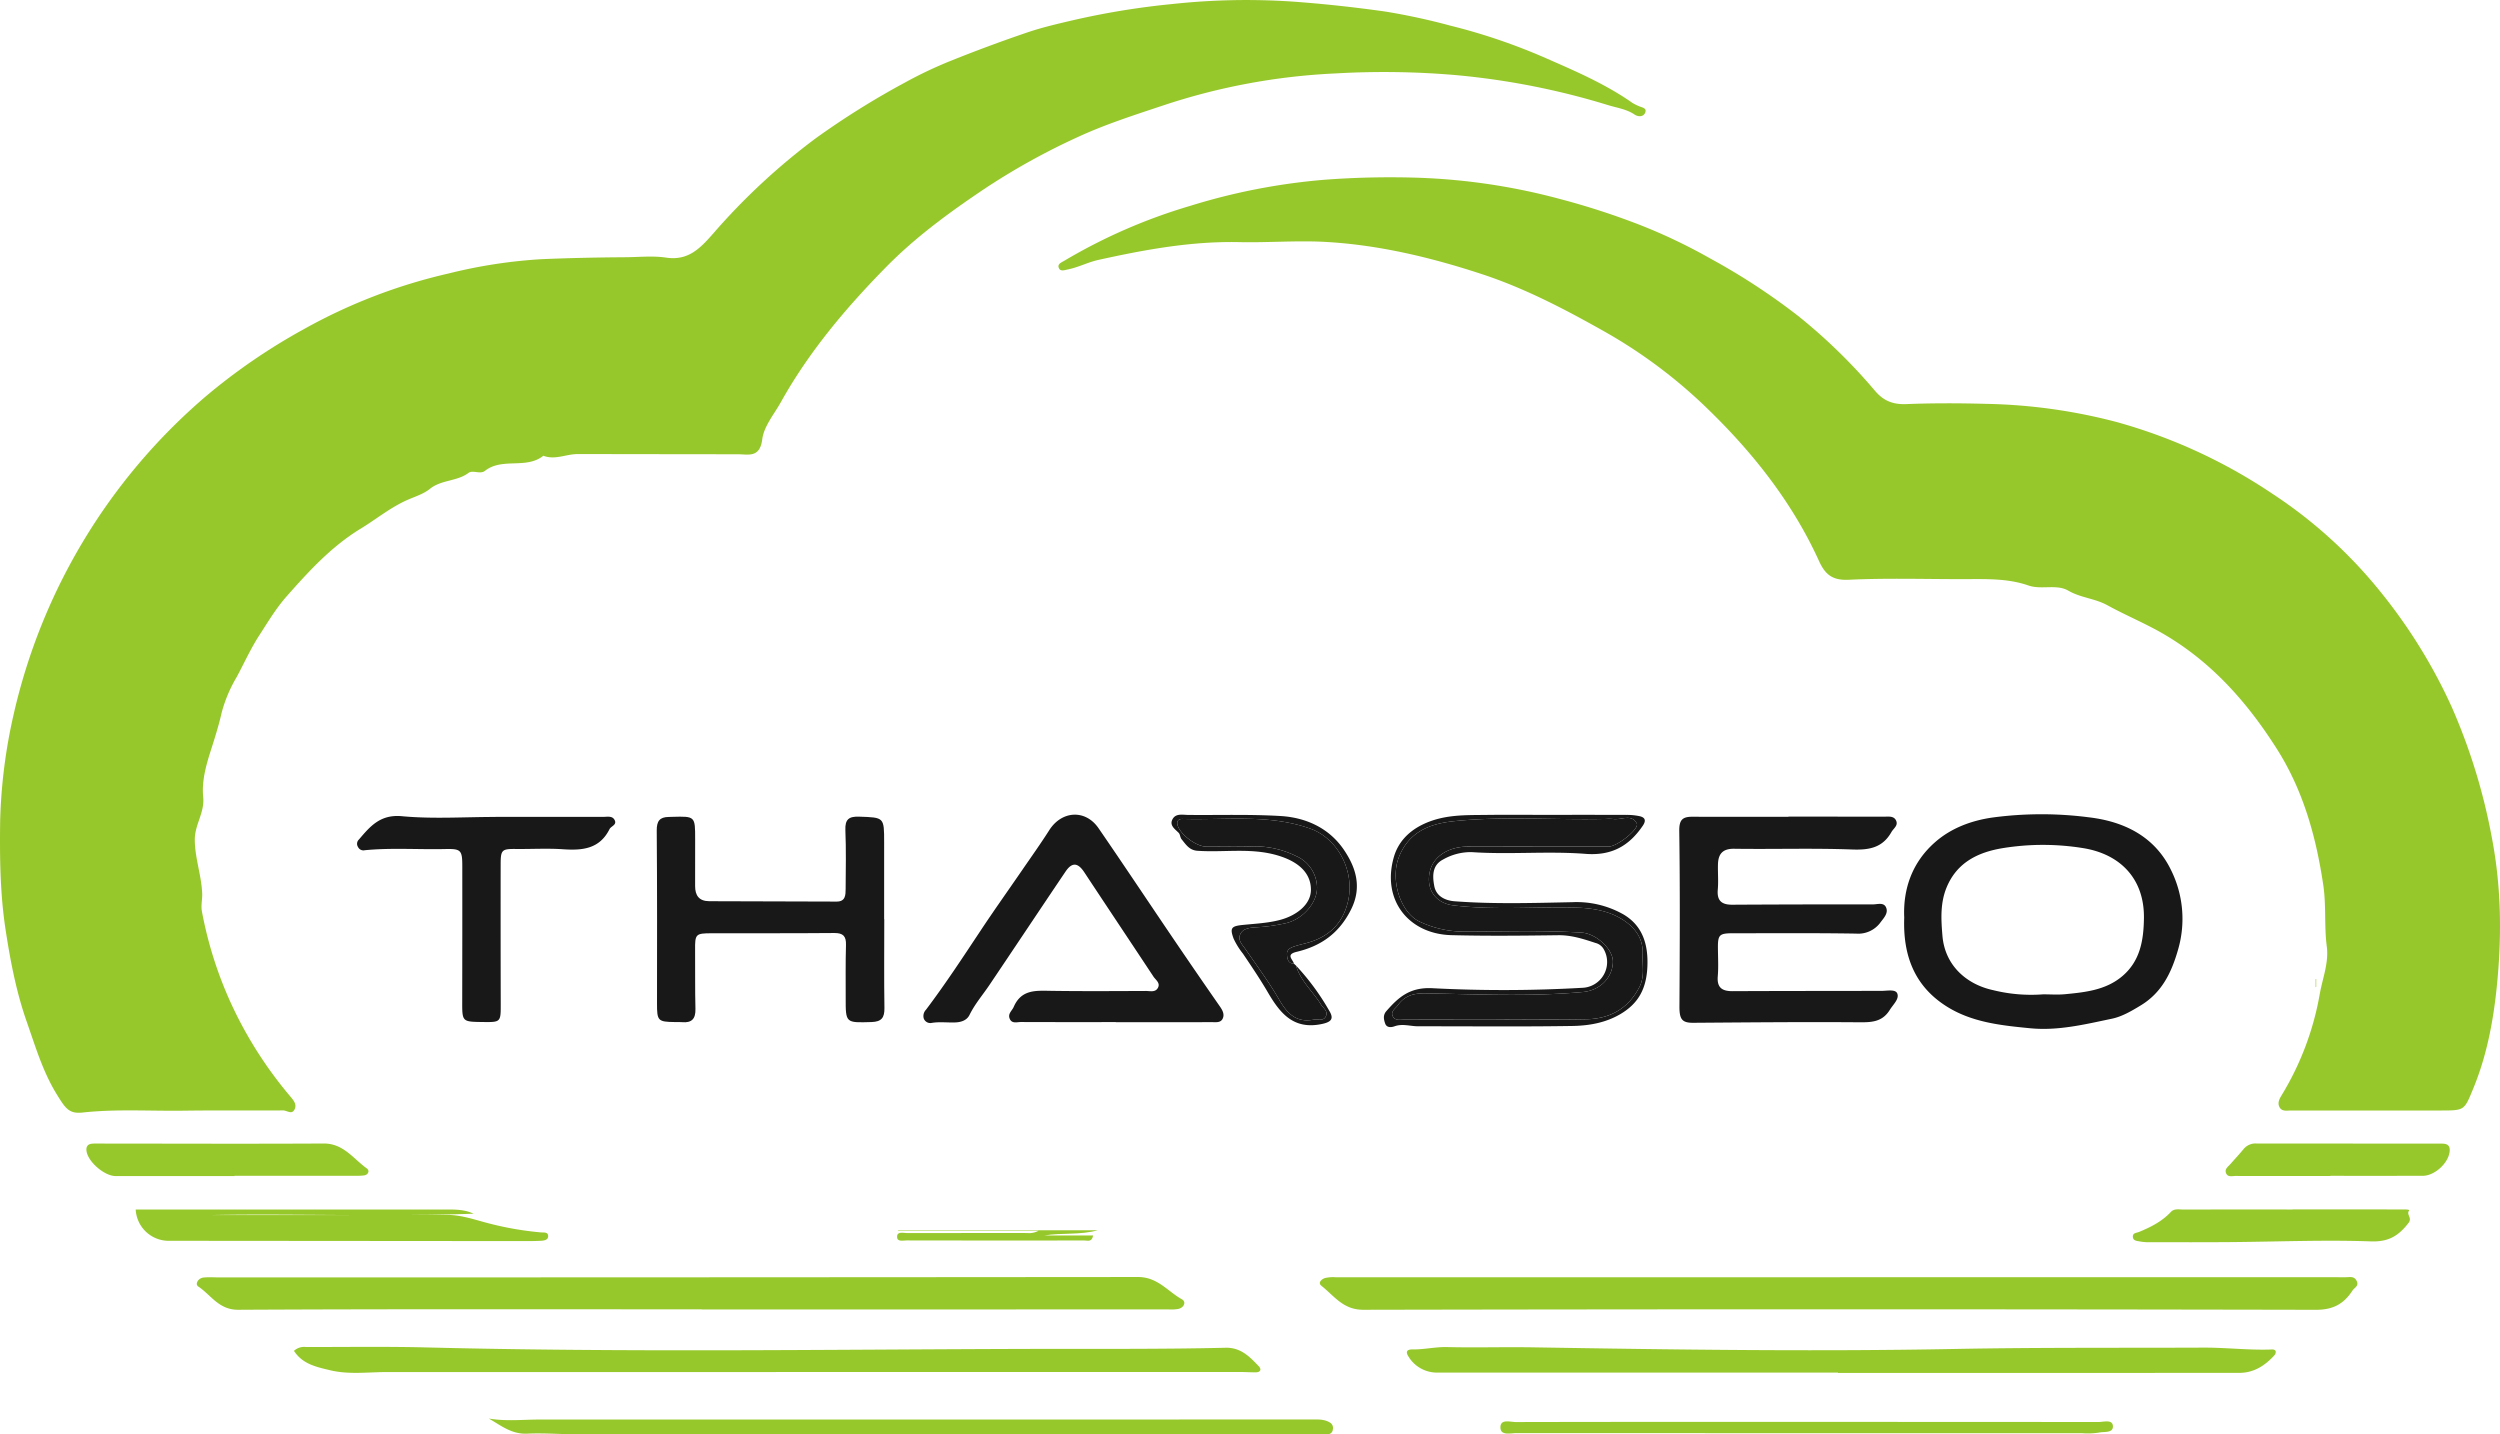
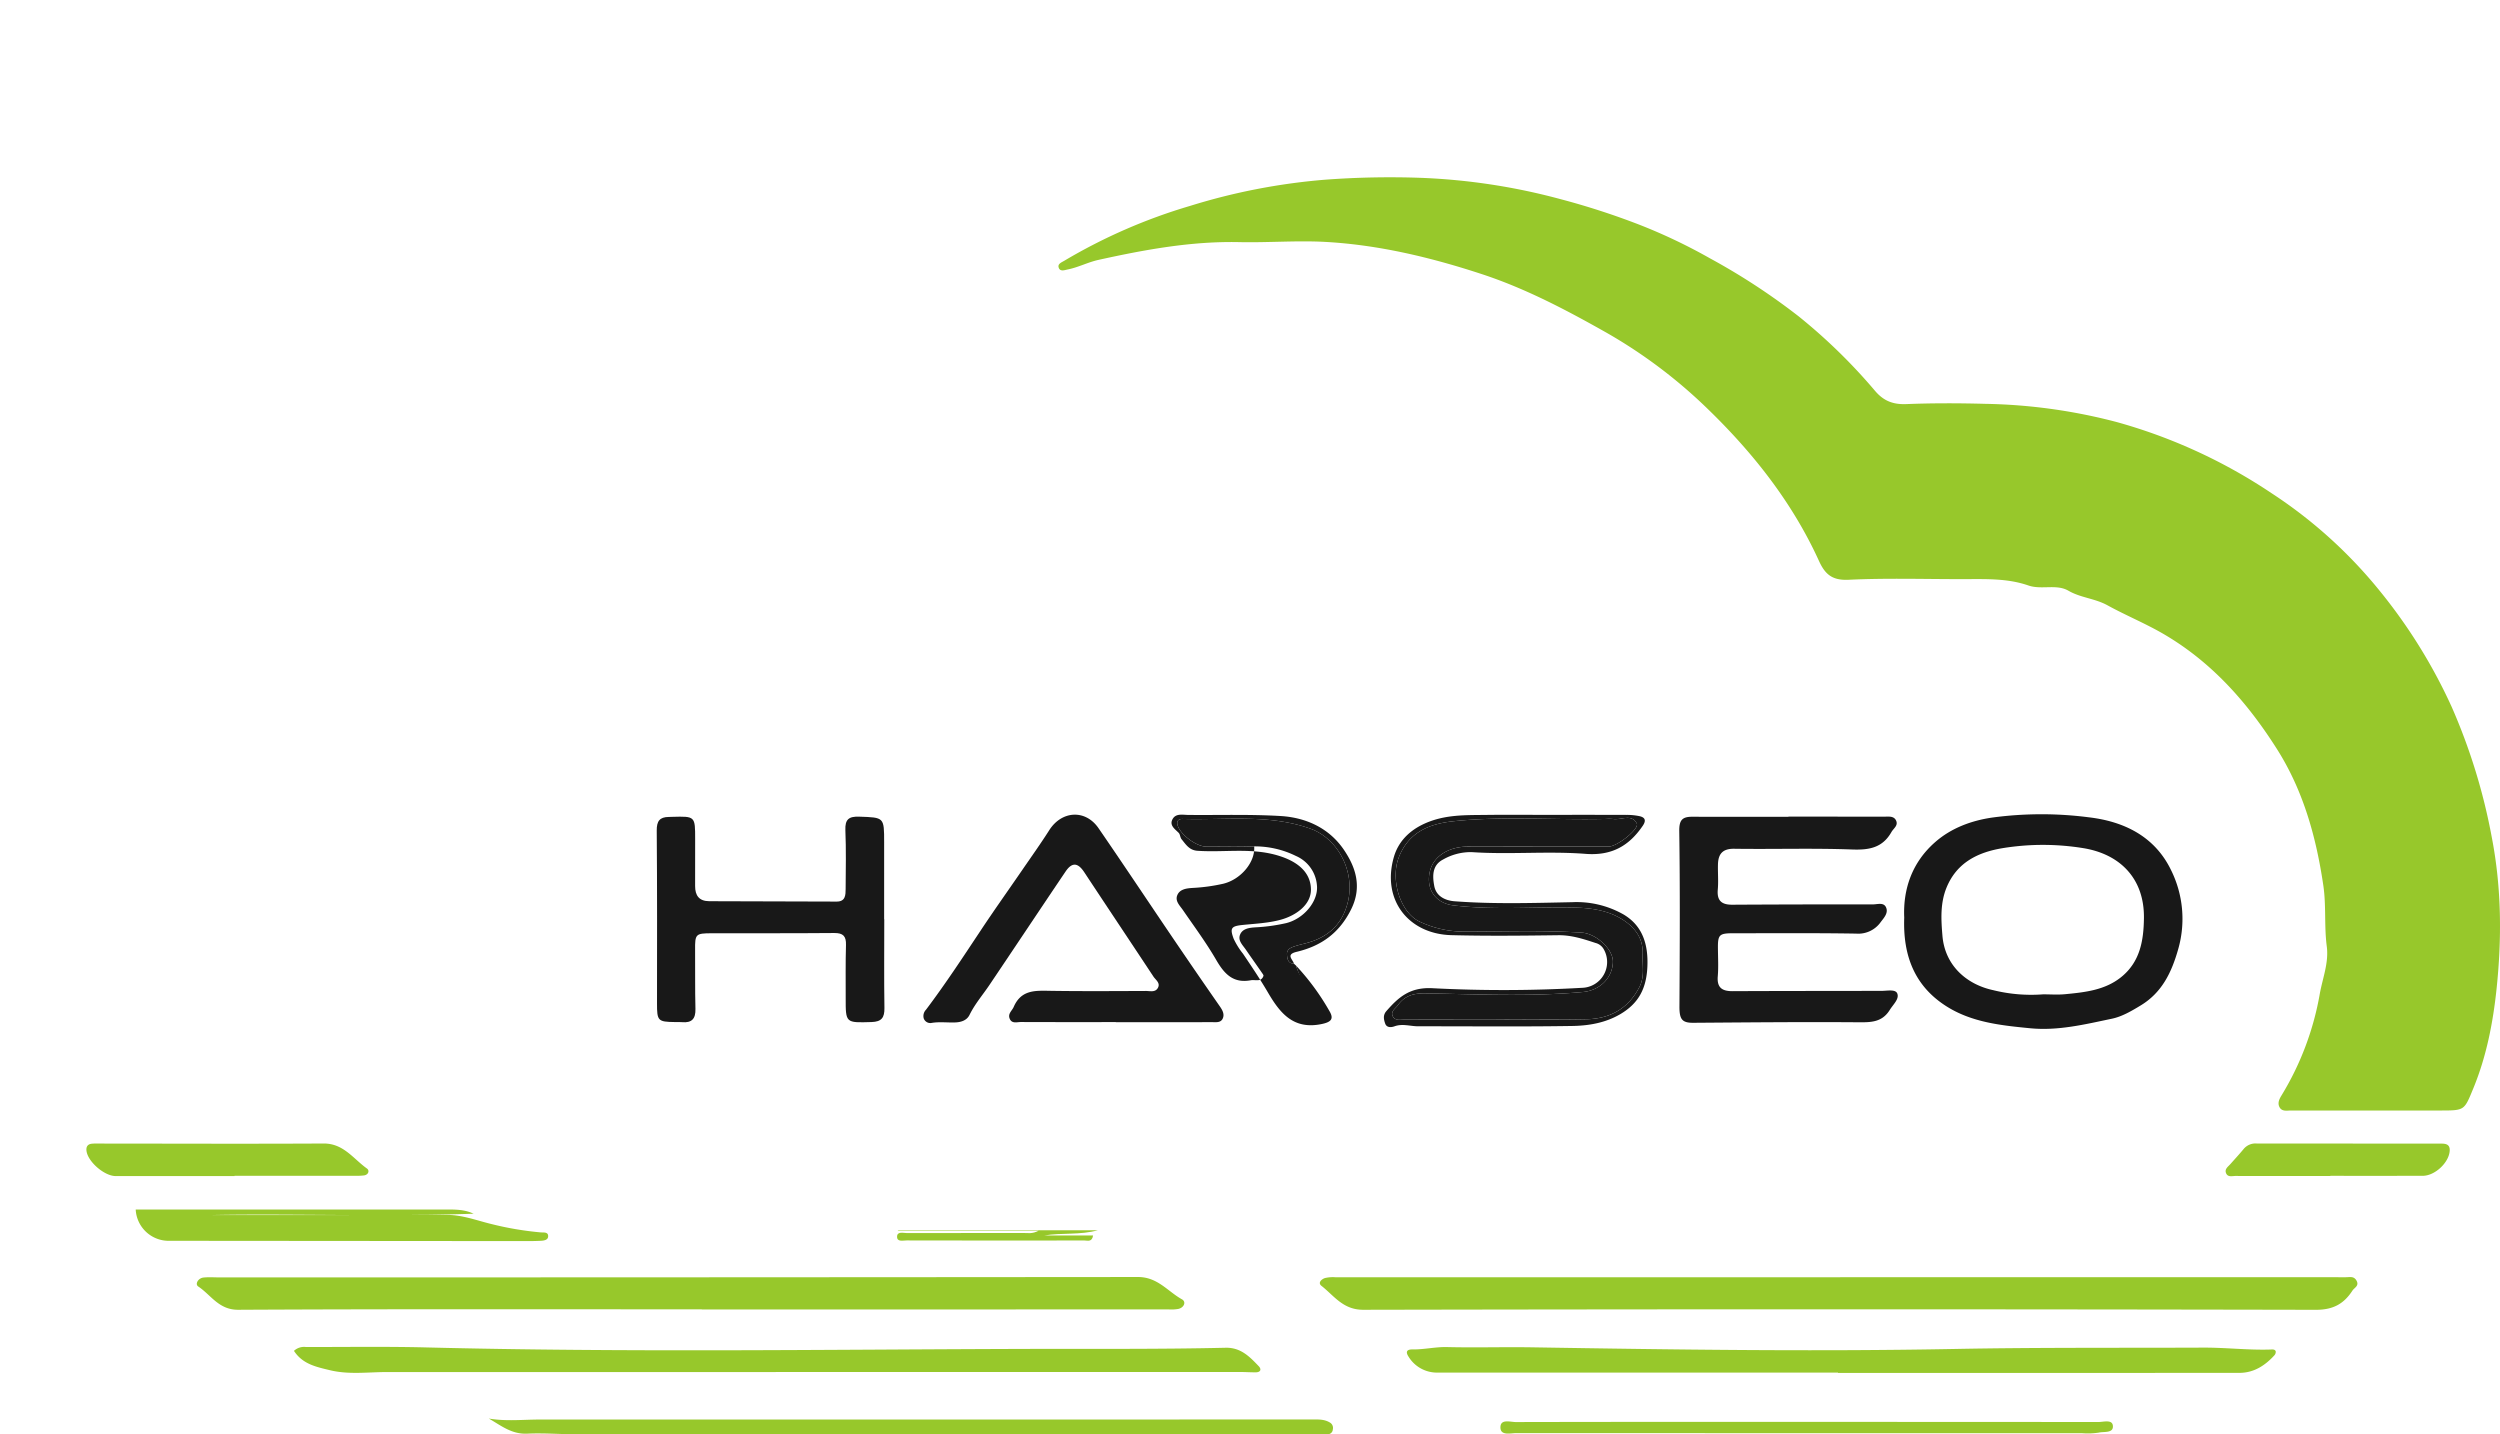
<svg xmlns="http://www.w3.org/2000/svg" width="774.874" height="444.607" viewBox="0 0 774.874 444.607">
  <g id="bd0ebad9-9a9f-4d2c-89ac-31de2514c5c8" data-name="Layer 2">
    <g id="ee99c458-25c4-4de5-92a3-c8c81ca9fbab" data-name="Layer 1">
      <g>
-         <path d="M193.43,79.731c4.345,0,8.769-.519,13.018.118,6.92,1.037,10.62-2.944,14.608-7.468a201.384,201.384,0,0,1,31.783-29.521,252.715,252.715,0,0,1,27.611-17.256,130.442,130.442,0,0,1,14.393-6.815q11.662-4.685,23.575-8.739c4.666-1.587,9.507-2.693,14.315-3.821a242.821,242.821,0,0,1,30.634-4.983A213.52,213.52,0,0,1,400.473.481c9.652.686,19.23,1.737,28.791,3.084a200.766,200.766,0,0,1,20.292,4.389A183.903,183.903,0,0,1,479.044,17.986c9.273,4.058,18.584,8.067,26.938,13.917a13.447,13.447,0,0,0,1.992.993c.941.447,2.601.56,1.933,2.072-.591,1.338-2.213,1.253-3.261.545-2.551-1.724-5.521-2.083-8.338-2.964a231.54,231.54,0,0,0-47.22-9.284A260.474,260.474,0,0,0,413.94,22.759a197.452,197.452,0,0,0-53.382,9.911c-9.015,3.004-18.096,5.912-26.655,9.883a210.658,210.658,0,0,0-28.946,16.093C294.143,65.911,283.67,73.581,274.597,82.821c-12.417,12.646-23.86,26.201-32.557,41.806-2.103,3.774-5.265,7.484-5.773,11.497-.75,5.927-4.32,4.667-7.742,4.668-16.512.006-33.024-.047-49.535-.049-3.532-0-6.975,1.917-10.58.513-5.32,4.29-12.744.441-18.134,4.709-1.402,1.11-3.787-.34-5.038.596-3.614,2.703-8.451,2.09-12.014,4.979-1.887,1.53-4.513,2.361-6.716,3.314-5.403,2.337-9.784,6.004-14.677,8.98-9.129,5.551-16.162,13.282-23.052,21.073-3.152,3.565-5.743,7.885-8.401,11.994-2.694,4.164-4.713,8.672-7.018,12.952A43.586,43.586,0,0,0,68.715,220.84c-.895,3.978-2.164,7.977-3.403,11.855-1.54,4.817-2.814,9.528-2.326,14.449.468,4.73-2.647,8.457-2.612,13.176.042,5.72,2.078,11.021,2.295,16.663.07,1.808-.425,3.547-.102,5.414a122.209,122.209,0,0,0,10.352,31.367,126.267,126.267,0,0,0,17.25,26.298c.892,1.081,1.815,2.256,1.193,3.675-.845,1.928-2.399.431-3.608.438-10.304.058-20.61-.059-30.913.083-10.41.143-20.832-.564-31.233.571-4.221.461-5.337-1.283-8.065-5.727-4.315-7.031-6.565-14.766-9.247-22.391-3.252-9.245-5.072-18.822-6.555-28.466C.024,277.07-.101,265.794.045,254.523a166.198,166.198,0,0,1,4.167-33.026,182.898,182.898,0,0,1,59.557-98.632,185.946,185.946,0,0,1,30.216-20.736A169.467,169.467,0,0,1,139.213,84.721a156.903,156.903,0,0,1,28.583-4.386C176.344,79.965,184.882,79.794,193.43,79.731Z" style="fill: #97c82b" />
        <path d="M735.484,344.214c-8.441,0-16.881.013-25.322-.013-1.316-.004-2.921.42-3.667-1.111-.665-1.367.106-2.664.823-3.832a90.048,90.048,0,0,0,11.714-31.302c.887-4.854,2.813-9.598,2.151-14.62-.825-6.266-.151-12.612-1.063-18.833-2.191-14.942-6.188-29.396-14.333-42.256-9.086-14.344-20.103-26.895-35.055-35.659-5.703-3.342-11.791-5.818-17.491-8.958-3.948-2.175-8.315-2.323-12.139-4.539-3.712-2.151-8.35-.21-12.408-1.622-6.252-2.174-12.753-1.989-19.242-1.967-12.164.04-24.348-.38-36.485.198-5.141.245-7.314-1.745-9.197-5.877-8.167-17.924-20.169-33.174-34.169-46.79a155.619,155.619,0,0,0-31.914-24.055c-12.372-6.984-24.961-13.613-38.565-18.071-15.715-5.149-31.803-9.002-48.238-9.922-8.795-.493-17.829.258-26.717.063-14.895-.326-29.284,2.327-43.682,5.5-3.292.726-6.261,2.322-9.529,2.968-.926.183-2.465.831-2.849-.697-.27-1.077.979-1.515,1.832-2.033a171.185,171.185,0,0,1,38.943-16.972A193.564,193.564,0,0,1,410.759,55.695a270.419,270.419,0,0,1,29.362-.585,194.244,194.244,0,0,1,43.582,6.62,231.646,231.646,0,0,1,24.336,7.888,170.359,170.359,0,0,1,21.971,10.454,201.43,201.43,0,0,1,27.532,18.018,173.419,173.419,0,0,1,23.639,23.074c2.656,3.116,5.585,4.249,9.673,4.086,8.18-.327,16.386-.304,24.572-.079A170.994,170.994,0,0,1,656.12,130.827a165.705,165.705,0,0,1,47.89,22.003,145.016,145.016,0,0,1,33.291,29.946,165.501,165.501,0,0,1,22.603,36.334,183.365,183.365,0,0,1,12.436,40.476c3.024,15.674,3.109,31.299,1.473,46.87-1.097,10.437-3.118,20.959-7.209,30.875-2.797,6.78-2.636,6.855-9.894,6.868q-10.613.019-21.226.003Z" style="fill: #97c82b" />
        <path d="M570.355,395.864q78.378,0,156.757.014c1.167 0,2.472-.417,3.283,1.044.915,1.646-.658,2.176-1.26,3.105-2.652,4.088-5.96,5.958-11.327,5.947q-147.635-.306-295.271-.008c-6.268.013-9.019-4.331-12.934-7.402-1.266-.993.049-2.09,1.047-2.427a10.589,10.589,0,0,1,3.319-.246q78.193-.014,156.385-.008Z" style="fill: #97c82b" />
        <path d="M217.519,405.826c-47.895,0-95.792-.112-143.686.14-6.042.032-8.436-4.598-12.387-7.219-1.095-.727-.029-2.608,1.653-2.776,1.719-.172,3.469-.033,5.205-.033q142.198-.004,284.395-.129c6.116-.011,9.213,4.451,13.646,6.914,1.388.771.682,2.527-1.062,2.966a12.283,12.283,0,0,1-2.96.166q-72.402.01-144.803.006Z" style="fill: #97c82b" />
        <path d="M554.333,253.114q14.89,0,29.78.008c1.337.002,2.933-.269,3.601,1.262.665,1.524-.809,2.358-1.462,3.509-2.784,4.912-6.928,5.603-12.235,5.406-12.145-.451-24.319-.051-36.478-.225-3.632-.052-4.969,1.611-5.056,4.839-.07,2.602.174,5.225-.055,7.808-.305,3.445,1.184,4.715,4.488,4.696q21.777-.125,43.556-.097c1.424-.001,3.335-.711,4.08.867.825,1.747-.56,3.211-1.635,4.625a8.494,8.494,0,0,1-7.603,3.56c-12.654-.212-25.314-.099-37.972-.111-4.5-.005-4.916.418-4.869,4.807.03,2.852.187,5.72-.048,8.553-.293,3.529,1.365,4.608,4.591,4.592,15.387-.074,30.775-.063,46.163-.089,1.73-.003,4.305-.58,4.875.794.704,1.699-1.268,3.416-2.302,5.087-2.43,3.925-5.92,3.877-9.939,3.847-16.993-.127-33.989.041-50.984.164-3.514.025-4.307-1.113-4.283-5.105.109-18.104.201-36.211-.057-54.312-.049-3.465.969-4.459,4.061-4.447,9.927.038,19.855.014,29.783.014Z" style="fill: #181818" />
        <path d="M590.215,284.416c-.399-8.968,2.495-17.183,9.586-23.399,4.977-4.363,11.212-6.676,17.737-7.622A114.345,114.345,0,0,1,647.484,253.33c11.09,1.314,20.41,6.058,25.388,16.269a34.008,34.008,0,0,1,2.26,24.593c-2.008,7.091-4.966,13.393-11.573,17.41-2.853,1.734-5.808,3.484-8.982,4.148-8.322,1.742-16.682,3.8-25.297,2.96-9.063-.884-18.206-1.821-26.121-6.895C593.361,305.534,589.789,296.104,590.215,284.416Zm43.068,23.778c2.231,0,4.479.176,6.691-.034,6.156-.585,12.394-1.228,17.442-5.273,5.839-4.679,7.006-11.219,7.096-18.319.154-12.167-7.297-19.889-19.008-21.721a77.872,77.872,0,0,0-24.803.04c-7.617,1.263-14.173,4.432-17.362,12.2-1.998,4.867-1.702,9.929-1.278,14.984.766,9.141,7.426,15.049,15.75,16.835A48.834,48.834,0,0,0,633.283,308.194Z" style="fill: #181818" />
        <path d="M345.85,316.799c-9.804,0-19.607.019-29.411-.023-1.255-.005-2.893.631-3.529-1.154-.529-1.484.781-2.359,1.288-3.528,2.362-5.443,6.856-5.053,11.532-4.983,9.802.148,19.607.076,29.411.039,1.292-.005,2.918.517,3.735-.935.869-1.545-.677-2.476-1.377-3.537-7.123-10.788-14.311-21.532-21.428-32.323-1.98-3.003-3.797-3.192-5.816-.2-7.901,11.704-15.715,23.467-23.606,35.177-2.065,3.064-4.498,5.874-6.14,9.228-.873,1.782-2.735,2.275-4.412,2.342-2.456.098-4.915-.265-7.396.162a2.155,2.155,0,0,1-2.391-1.411,2.808,2.808,0,0,1,.708-2.695c6.075-8.054,11.592-16.496,17.171-24.897,4.156-6.258,8.518-12.38,12.771-18.574,2.777-4.044,5.628-8.042,8.263-12.178,3.866-6.069,11.208-6.512,15.269-.608,7.885,11.464,15.583,23.056,23.397,34.57q7.046,10.381,14.216,20.678c.819,1.183,1.502,2.443.858,3.787-.637,1.328-2.12,1.074-3.33,1.077q-14.891.031-29.782.012Z" style="fill: #181818" />
        <path d="M91.113,418.7a4.58,4.58,0,0,1,3.677-1.198c12.411.026,24.828-.181,37.232.132,61.291,1.542,122.592.66,183.884.466,21.32-.068,42.655.131,63.976-.365,4.697-.109,7.448,2.772,10.256,5.708.92.962.614,1.889-.896,1.907-1.612.019-3.226-.103-4.838-.103q-132.206.019-264.413.019c-5.906-.002-11.839.854-17.729-.57C98.043,423.675,93.814,422.838,91.113,418.7Z" style="fill: #97c82b" />
        <path d="M274.079,284.91c0,9.18-.088,18.362.05,27.54.045,2.988-.905,4.242-4.009,4.335-8.019.241-8.016.346-7.997-7.504.014-5.458-.074-10.92.088-16.374.081-2.735-.86-3.742-3.649-3.718-12.661.111-25.323.053-37.985.078-4.996.01-5.174.252-5.131,5.218.053,6.078-.05,12.16.105,18.235.078,3.066-1.138,4.379-4.167,4.1-.739-.068-1.488-.024-2.233-.033-5.26-.064-5.516-.39-5.511-5.776.018-17.864.064-35.73-.086-53.593-.025-2.917.923-4.169,3.716-4.203.372-.005.744-.024,1.116-.034,7.088-.195,7.085-.195,7.074,6.944-.007,4.838.001,9.676-.01,14.515-.007,2.955,1.254,4.683,4.4,4.691q19.735.051,39.471.117c2.742.007,2.771-2.028,2.783-3.91.037-6.078.169-12.164-.081-18.233-.139-3.379,1.094-4.293,4.319-4.18,7.696.269,7.698.141,7.695,7.965q-.005,11.91-.001,23.819Z" style="fill: #181818" />
        <path d="M569.679,425.443q-62.013,0-124.025-.009a10.311,10.311,0,0,1-9.034-4.873c-1.153-1.714-.394-2.334,1.191-2.309,3.593.057,7.089-.815,10.713-.725,8.809.219,17.63-.065,26.442.079,43.667.713,87.346,1.34,131.003.504,25.674-.492,51.336-.305,77.002-.415,6.898-.029,13.822.814,20.758.595.591-.019,1.372-.136,1.627.552a1.585,1.585,0,0,1-.433,1.264c-2.918,3.182-6.368,5.412-10.845,5.414q-62.199.029-124.398.011Z" style="fill: #97c82b" />
-         <path d="M153.584,253.18q16.738,0,33.476.006c1.211.001,2.673-.371,3.4.905.904,1.587-1.049,1.924-1.54,2.904-3.087,6.167-8.428,6.644-14.426,6.23-4.813-.332-9.667-.036-14.502-.085-4.444-.045-4.807.217-4.813,4.782q-.03,21.56.026,43.12c.013,5.804.051,5.804-5.662,5.729-6.32-.083-6.289-.083-6.276-6.426q.042-21.002.023-42.005c-.005-4.862-.456-5.294-5.297-5.182-8.297.193-16.606-.442-24.891.362a1.857,1.857,0,0,1-2.123-.978,1.817,1.817,0,0,1,.281-2.346c3.498-4.105,6.618-7.837,13.335-7.211,9.587.894,19.321.228,28.992.228Z" style="fill: #181818" />
        <path d="M151.506,439.671c5.284.925,10.561.315,15.818.316q119.698.022,239.395-.025c1.865-0,3.722-.097,5.422.918a1.917,1.917,0,0,1,.963,2.188,1.547,1.547,0,0,1-1.777,1.455c-1.24.003-2.481.082-3.721.082q-113.927.004-227.854-.015c-5.458-.002-10.928-.479-16.37-.229C158.573,444.581,155.243,441.823,151.506,439.671Z" style="fill: #97c82b" />
        <path d="M478.829,252.564c8.439-.003,16.878-.02,25.316.014a18.789,18.789,0,0,1,4.047.398c1.808.409,2.047,1.415.974,2.986-4.271,6.258-9.649,9.317-17.701,8.693-11.724-.908-23.541.268-35.319-.539a17.285,17.285,0,0,0-8.897,2.31c-3.433,1.782-3.257,5.234-2.696,8.204.582,3.08,3.258,4.49,6.322,4.721,12.143.914,24.309.532,36.455.28a29.439,29.439,0,0,1,15.889,3.81c5.837,3.468,7.682,9.134,7.389,16.123-.283,6.777-2.694,11.457-8.48,14.82-4.661,2.709-9.78,3.538-14.893,3.619-15.881.249-31.768.081-47.653.097-2.449.002-4.871-.893-7.366.009-.979.354-2.412.497-2.887-.874-.431-1.241-.727-2.577.363-3.827,3.765-4.316,7.28-7.443,14.205-7.117a426.857,426.857,0,0,0,46.498-.119,7.996,7.996,0,0,0,6.703-11.918,4.033,4.033,0,0,0-2.564-1.983c-3.755-1.235-7.449-2.452-11.534-2.398-11.043.146-22.095.264-33.133-.02-13.249-.34-21.701-10.893-17.822-24.269,1.326-4.574,4.634-8.145,9.671-10.383,6.228-2.768,12.49-2.533,18.87-2.616C466.667,252.506,472.748,252.568,478.829,252.564Zm-15.113,63.473v-.067c9.306,0,18.615.14,27.917-.045,7.339-.145,13.048-3.258,16.52-10.035,1.709-3.335.808-6.811.974-10.225.202-4.161-1.762-7.388-4.991-9.801-4.981-3.722-10.949-4.48-16.84-4.583-12.259-.213-24.541.814-36.778-.649-5.645-.675-8.668-5.153-7.311-10.644,1.126-4.559,5.72-7.578,11.872-7.595,14.517-.041,29.035.001,43.552-.005,2.639-.001,9.546-5.513,8.696-7.145-1.626-3.12-4.845-1.007-7.342-1.394a12.72,12.72,0,0,0-2.231-.014c-15.735.376-31.508-.95-47.204.707-7.454.787-13.979,3.303-17.034,11.315-2.587,6.784.467,17.034,6.58,19.837a32.253,32.253,0,0,0,13.64,3.058c12.149.014,24.299-.433,36.457.306,4.563.277,9.8,5.148,9.723,9.078-.095,4.813-3.907,8.843-9.304,9.337-16.213,1.485-32.464.698-48.693.42-3.77-.064-6.531.71-8.644,3.67-.74,1.037-2.358,1.936-1.572,3.464.741,1.441,2.395.999,3.721,1.002Q449.571,316.054,463.716,316.037Z" style="fill: #181818" />
        <path d="M146.831,376.191c-28.706.975-57.421-.067-80.953.409,20.753,0,46.682.044,72.611-.039,4.828-.015,9.263,1.725,13.785,2.818a97.913,97.913,0,0,0,15.329,2.603c.904.072,2.323-.201,2.298,1.196-.021,1.18-1.283,1.356-2.287,1.407-1.486.075-2.976.093-4.464.092q-55.273-.041-110.546-.091a10.232,10.232,0,0,1-10.543-9.685q3.54,0,7.06,0,44.665-.002,89.33-.014c2.869-.002,5.713.025,8.366,1.324Z" style="fill: #97c82b" />
-         <path d="M710.573,374.851c11.401,0,22.802-.01,34.203.027.665.002,2.198-.046,1.908.358-.936,1.306,1.131,2.175-.202,3.871-3.122,3.971-6.133,5.856-11.67,5.66-14.432-.51-28.902.105-43.358.22-8.282.066-16.566.037-24.849.031a15.397,15.397,0,0,1-3.321-.219c-.87-.194-2.183-.138-2.207-1.518-.02-1.178,1.172-1.134,1.9-1.434,3.655-1.503,7.126-3.259,9.882-6.201,1.068-1.14,2.558-.741,3.881-.744q16.916-.042,33.832-.016Z" style="fill: #97c82b" />
        <path d="M72.693,364.528q-18.417,0-36.834-.005c-3.476-.003-8.54-4.366-9.038-7.716-.202-1.358.333-2.206,1.705-2.32,1.231-.102,2.477-.04,3.716-.04,22.696.012,45.392.107,68.087-.017,6.152-.034,9.196,4.758,13.404,7.749.863.614.502,1.917-.866,2.137a18.877,18.877,0,0,1-2.968.113q-18.603.009-37.206.004Z" style="fill: #97c82b" />
        <path d="M722.292,364.508c-9.794,0-19.587.013-29.381-.019-1.042-.003-2.416.468-2.953-.885-.504-1.268.639-1.994,1.362-2.81,1.392-1.571,2.821-3.112,4.155-4.73a4.738,4.738,0,0,1,3.968-1.633q28.637.018,57.273.033c1.588-0,2.699.367,2.566,2.265-.257,3.663-4.598,7.709-8.353,7.714q-14.319.02-28.637.004Z" style="fill: #97c82b" />
        <path d="M560.294,440.716q45.041-.004,90.081.037c1.594.003,4.335-.876,4.511,1.166.206,2.391-2.776,1.735-4.38,2.122a22.512,22.512,0,0,1-5.19.178q-87.661.008-175.323-.027c-1.822-.001-4.877.87-4.932-1.704-.061-2.812,3.026-1.722,4.78-1.725Q515.068,440.672,560.294,440.716Z" style="fill: #97c82b" />
-         <path d="M401.713,299.3a74.289,74.289,0,0,1,10.33,14.055c1.452,2.427.6,3.426-2.398,4.048-8.748,1.814-12.901-3.375-16.652-9.791-2.397-4.1-5.058-8.05-7.715-11.991a22.836,22.836,0,0,1-2.918-4.684c-1.216-3.293-.738-3.89,2.859-4.254,3.935-.398,7.964-.578,11.743-1.614,4.674-1.282,9.467-4.615,9.361-9.476-.114-5.247-4.098-8.28-8.851-9.974-8.786-3.131-17.597-1.305-26.364-1.922-2.491-.175-3.578-1.982-4.88-3.579-.448-.55-.428-1.513-.913-1.996-1.236-1.231-2.978-2.364-1.829-4.318,1.024-1.743,3.097-1.234,4.778-1.217,9.549.097,19.099-.229,28.65.339,8.304.494,15.329,4.042,19.728,10.618,3.463,5.178,5.65,11.258,2.138,18.313-3.7,7.431-9.336,11.364-16.873,13.16-3.515.837-1.191,2.325-.85,3.681-1.861-.087-2.077-1.491-2.161-2.864-.095-1.556,1.125-2.1,2.319-2.507,1.168-.397,2.381-.666,3.576-.98,6.728-1.771,11.206-5.692,12.959-12.684,2.331-9.292-2.878-19.753-11.726-22.863-12.872-4.524-26.245-2.562-39.434-2.964-1.11-.034-1.965.445-1.623,1.829.716,2.894,5.812,6.746,8.886,6.738,4.96-.013,9.926.13,14.879-.066a28.737,28.737,0,0,1,12.925,2.966,10.829,10.829,0,0,1,6.538,9.256c.397,4.856-4.097,10.218-9.532,11.563a55.05,55.05,0,0,1-9.547,1.313c-1.756.119-3.986.323-4.764,2.286-.719,1.815.801,3.183,1.785,4.615,3.495,5.088,7.192,10.066,10.278,15.396,2.507,4.329,5.256,7.339,10.738,6.322,1.284-.238,2.929.515,3.732-.924.929-1.666-.72-2.599-1.475-3.815C406.902,307.27,403.1,304.055,401.713,299.3Z" style="fill: #181818" />
+         <path d="M401.713,299.3a74.289,74.289,0,0,1,10.33,14.055c1.452,2.427.6,3.426-2.398,4.048-8.748,1.814-12.901-3.375-16.652-9.791-2.397-4.1-5.058-8.05-7.715-11.991a22.836,22.836,0,0,1-2.918-4.684c-1.216-3.293-.738-3.89,2.859-4.254,3.935-.398,7.964-.578,11.743-1.614,4.674-1.282,9.467-4.615,9.361-9.476-.114-5.247-4.098-8.28-8.851-9.974-8.786-3.131-17.597-1.305-26.364-1.922-2.491-.175-3.578-1.982-4.88-3.579-.448-.55-.428-1.513-.913-1.996-1.236-1.231-2.978-2.364-1.829-4.318,1.024-1.743,3.097-1.234,4.778-1.217,9.549.097,19.099-.229,28.65.339,8.304.494,15.329,4.042,19.728,10.618,3.463,5.178,5.65,11.258,2.138,18.313-3.7,7.431-9.336,11.364-16.873,13.16-3.515.837-1.191,2.325-.85,3.681-1.861-.087-2.077-1.491-2.161-2.864-.095-1.556,1.125-2.1,2.319-2.507,1.168-.397,2.381-.666,3.576-.98,6.728-1.771,11.206-5.692,12.959-12.684,2.331-9.292-2.878-19.753-11.726-22.863-12.872-4.524-26.245-2.562-39.434-2.964-1.11-.034-1.965.445-1.623,1.829.716,2.894,5.812,6.746,8.886,6.738,4.96-.013,9.926.13,14.879-.066c.397,4.856-4.097,10.218-9.532,11.563a55.05,55.05,0,0,1-9.547,1.313c-1.756.119-3.986.323-4.764,2.286-.719,1.815.801,3.183,1.785,4.615,3.495,5.088,7.192,10.066,10.278,15.396,2.507,4.329,5.256,7.339,10.738,6.322,1.284-.238,2.929.515,3.732-.924.929-1.666-.72-2.599-1.475-3.815C406.902,307.27,403.1,304.055,401.713,299.3Z" style="fill: #181818" />
        <path d="M278.418,381.316H340.294c-5.522,1.528-11.134.719-16.688,1.621H338.802c-.347,2.151-1.748,1.549-2.68,1.55q-27.556.048-55.111-.016c-1.115-.003-3.019.552-2.963-1.199.053-1.683,1.943-1.075,3.064-1.078,12.04-.038,24.08-.005,36.12-.035,1.327-.003,2.714.35,4.67-.691H278.259Z" style="fill: #97c82b" />
-         <path d="M717.903,305.869v-2.424l-.171.007v2.521Z" style="fill: #97c82b" />
        <polygon points="146.817 376.211 146.903 376.293 146.831 376.19 146.817 376.211" style="fill: #97c82b" />
        <path d="M463.716,316.037q-14.145,0-28.29-.009c-1.327-.002-2.98.439-3.721-1.002-.786-1.529.831-2.427,1.572-3.464,2.113-2.96,4.874-3.734,8.644-3.67,16.229.278,32.48,1.064,48.693-.42,5.397-.494,9.209-4.524,9.304-9.337.078-3.929-5.16-8.8-9.723-9.078-12.158-.739-24.308-.293-36.457-.306a32.253,32.253,0,0,1-13.64-3.058c-6.114-2.802-9.168-13.053-6.58-19.837,3.056-8.012,9.58-10.528,17.034-11.315,15.696-1.657,31.469-.331,47.204-.707a12.72,12.72,0,0,1,2.231.014c2.497.387,5.717-1.725,7.342,1.394.85,1.632-6.057,7.144-8.696,7.145-14.517.006-29.035-.036-43.552.005-6.151.017-10.746,3.036-11.872,7.595-1.356,5.491,1.666,9.969,7.311,10.644,12.237,1.463,24.519.436,36.778.649,5.891.102,11.858.861,16.84,4.583,3.229,2.412,5.193,5.64,4.991,9.801-.166,3.414.735,6.89-.974,10.225-3.472,6.777-9.181,9.89-16.52,10.035-9.302.184-18.611.045-27.917.045Z" style="fill: #181818" />
        <path d="M401.713,299.3c1.387,4.754,5.188,7.969,7.697,12.01.755,1.216,2.404,2.15,1.475,3.815-.802,1.439-2.448.686-3.732.924-5.482,1.017-8.231-1.993-10.738-6.322-3.086-5.329-6.783-10.308-10.278-15.396-.984-1.432-2.504-2.8-1.785-4.615.778-1.963,3.008-2.167,4.764-2.286a55.05,55.05,0,0,0,9.547-1.313c5.435-1.346,9.929-6.707,9.532-11.563a10.829,10.829,0,0,0-6.538-9.256,28.737,28.737,0,0,0-12.925-2.966c-4.953.196-9.919.053-14.879.066-3.074.008-8.17-3.844-8.886-6.738-.342-1.384.513-1.862,1.623-1.829,13.188.402,26.562-1.561,39.434,2.964,8.848,3.11,14.057,13.572,11.726,22.863-1.754,6.992-6.231,10.913-12.959,12.684-1.196.315-2.408.583-3.576.98-1.195.406-2.415.951-2.319,2.507.084,1.374.3,2.777,2.161,2.864C401.273,298.896,401.493,299.098,401.713,299.3Z" style="fill: #181818" />
      </g>
    </g>
  </g>
</svg>